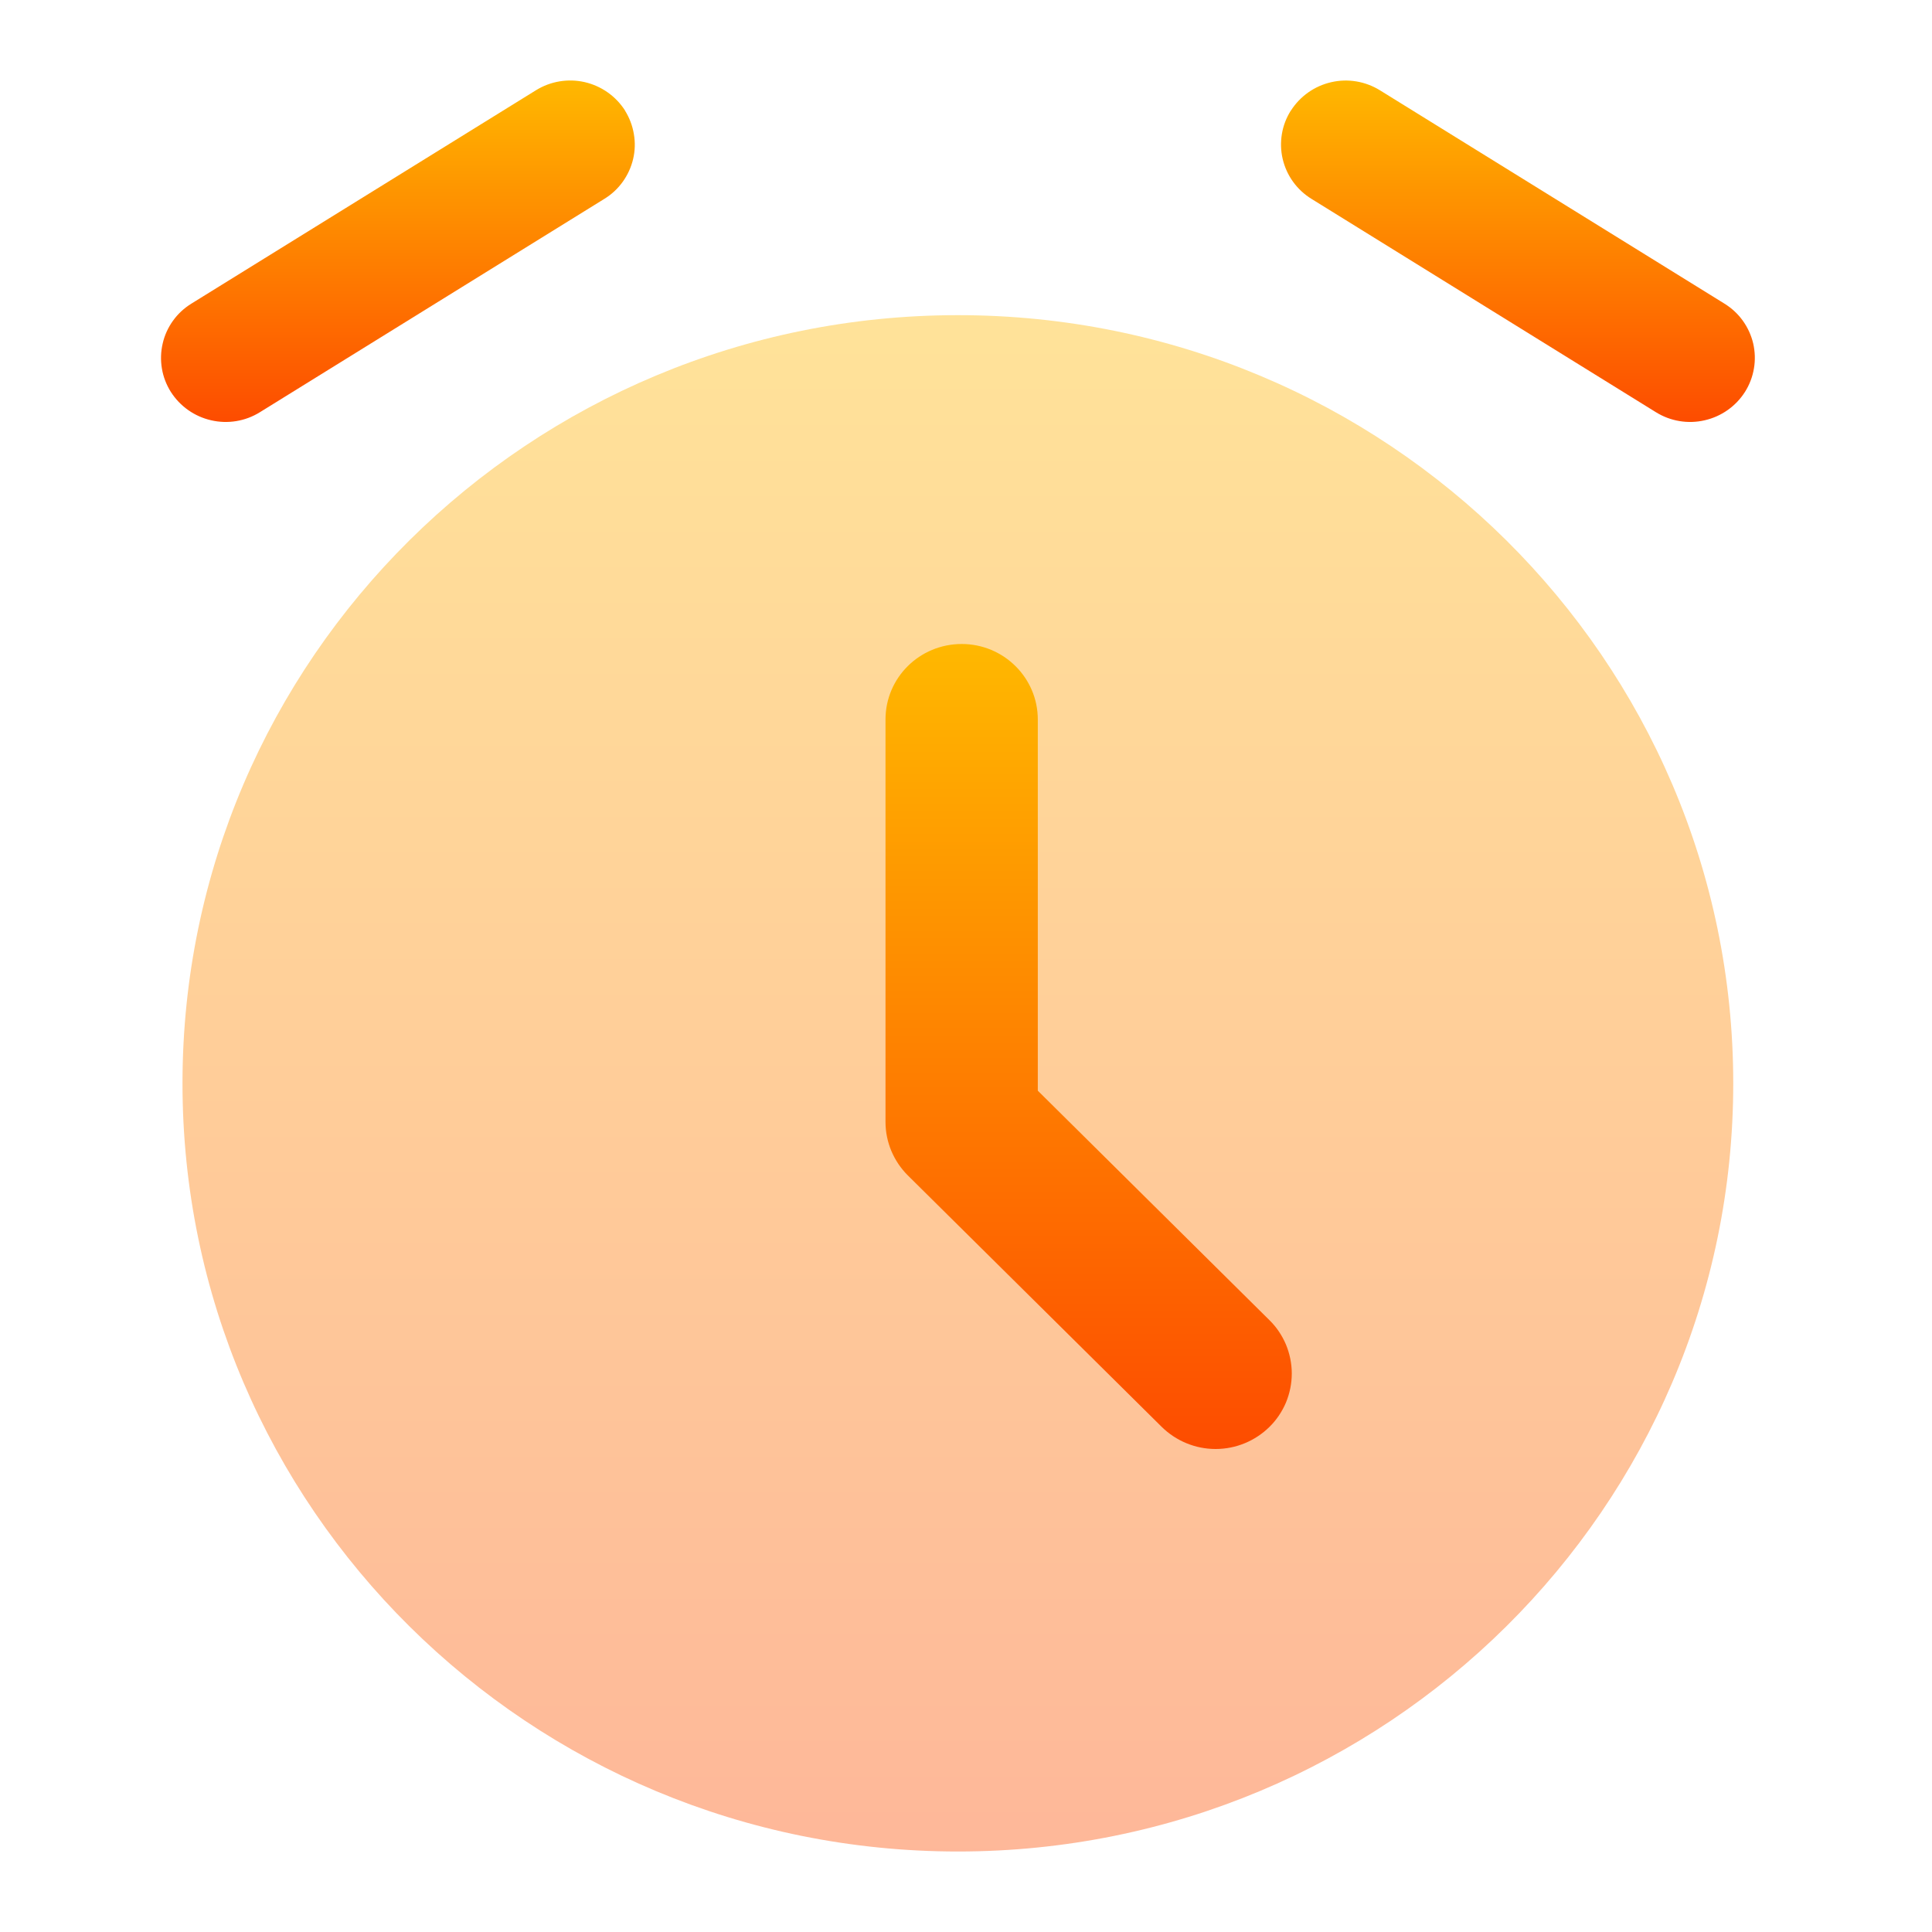
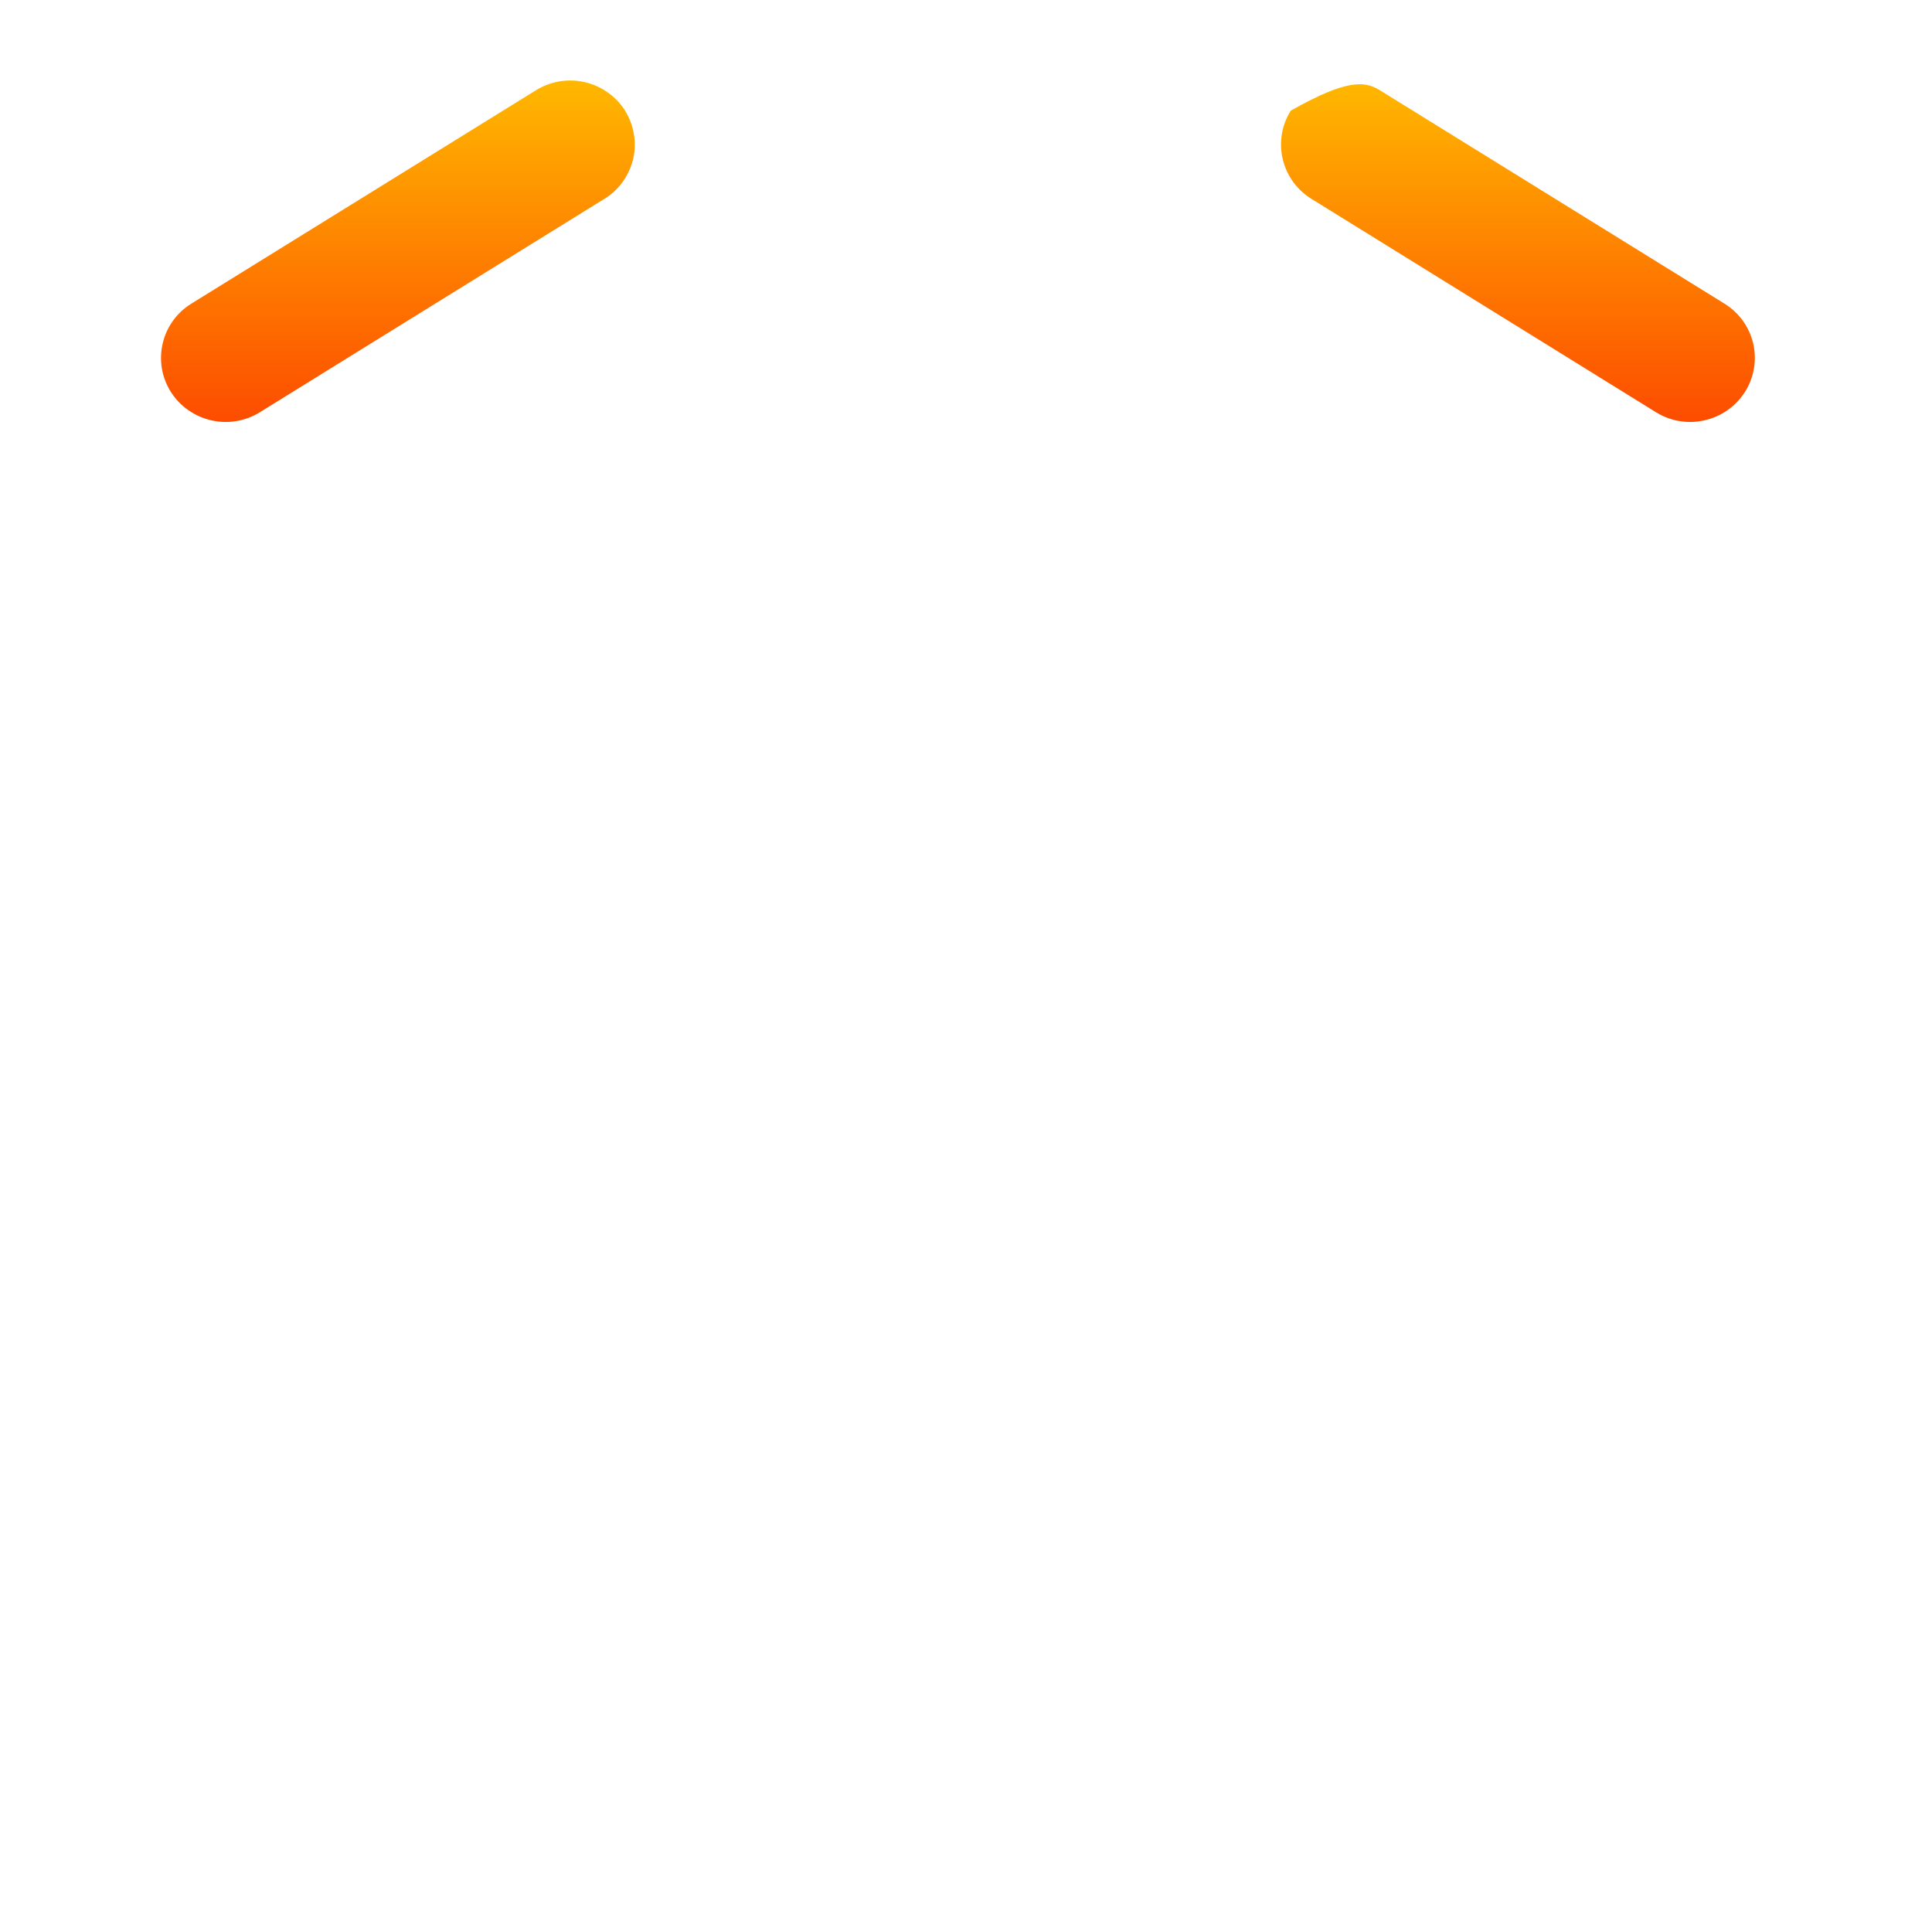
<svg xmlns="http://www.w3.org/2000/svg" width="24" height="24" viewBox="0 0 24 24" fill="none">
-   <path opacity="0.4" d="M11.9 23C17.219 23 21.531 18.728 21.531 13.458C21.531 8.189 17.219 3.915 11.9 3.915C6.58 3.915 2.267 8.187 2.267 13.458C2.267 18.727 6.579 23 11.9 23Z" fill="url(#paint0_linear_8_72)" />
-   <path d="M11.947 8C12.468 8 12.892 8.42 12.892 8.938V13.549L15.77 16.4C15.858 16.486 15.927 16.59 15.975 16.703C16.022 16.817 16.047 16.939 16.047 17.062C16.047 17.186 16.022 17.308 15.975 17.422C15.927 17.535 15.858 17.639 15.77 17.725C15.592 17.901 15.351 18 15.101 18C14.85 18 14.61 17.901 14.431 17.725L11.276 14.6C11.189 14.513 11.12 14.41 11.072 14.296C11.025 14.183 11 14.061 11 13.938V8.938C11 8.419 11.423 8 11.947 8Z" fill="url(#paint1_linear_8_72)" />
-   <path fill-rule="evenodd" clip-rule="evenodd" d="M7.764 1.374C7.819 1.463 7.857 1.561 7.874 1.665C7.892 1.768 7.889 1.873 7.865 1.975C7.841 2.077 7.797 2.173 7.736 2.258C7.675 2.343 7.598 2.415 7.508 2.47L3.228 5.121C3.048 5.233 2.83 5.269 2.623 5.221C2.416 5.174 2.236 5.047 2.122 4.868C2.066 4.779 2.028 4.68 2.011 4.577C1.994 4.474 1.997 4.369 2.021 4.267C2.044 4.165 2.088 4.069 2.149 3.984C2.21 3.899 2.288 3.827 2.377 3.772L6.658 1.121C6.839 1.009 7.056 0.973 7.263 1.02C7.471 1.068 7.651 1.195 7.765 1.374H7.764ZM16.036 1.374C16.15 1.195 16.33 1.068 16.537 1.021C16.743 0.973 16.961 1.01 17.141 1.121L21.422 3.772C21.511 3.827 21.589 3.899 21.65 3.984C21.711 4.069 21.755 4.165 21.779 4.267C21.802 4.369 21.806 4.474 21.788 4.577C21.771 4.68 21.733 4.779 21.677 4.868C21.563 5.047 21.383 5.174 21.176 5.221C20.969 5.269 20.752 5.233 20.571 5.121L16.291 2.47C16.202 2.415 16.124 2.343 16.063 2.258C16.002 2.174 15.958 2.077 15.934 1.975C15.91 1.874 15.907 1.768 15.924 1.665C15.941 1.561 15.979 1.463 16.035 1.374H16.036Z" fill="url(#paint2_linear_8_72)" />
+   <path fill-rule="evenodd" clip-rule="evenodd" d="M7.764 1.374C7.819 1.463 7.857 1.561 7.874 1.665C7.892 1.768 7.889 1.873 7.865 1.975C7.841 2.077 7.797 2.173 7.736 2.258C7.675 2.343 7.598 2.415 7.508 2.47L3.228 5.121C3.048 5.233 2.83 5.269 2.623 5.221C2.416 5.174 2.236 5.047 2.122 4.868C2.066 4.779 2.028 4.68 2.011 4.577C1.994 4.474 1.997 4.369 2.021 4.267C2.044 4.165 2.088 4.069 2.149 3.984C2.21 3.899 2.288 3.827 2.377 3.772L6.658 1.121C6.839 1.009 7.056 0.973 7.263 1.02C7.471 1.068 7.651 1.195 7.765 1.374H7.764ZM16.036 1.374C16.743 0.973 16.961 1.01 17.141 1.121L21.422 3.772C21.511 3.827 21.589 3.899 21.65 3.984C21.711 4.069 21.755 4.165 21.779 4.267C21.802 4.369 21.806 4.474 21.788 4.577C21.771 4.68 21.733 4.779 21.677 4.868C21.563 5.047 21.383 5.174 21.176 5.221C20.969 5.269 20.752 5.233 20.571 5.121L16.291 2.47C16.202 2.415 16.124 2.343 16.063 2.258C16.002 2.174 15.958 2.077 15.934 1.975C15.91 1.874 15.907 1.768 15.924 1.665C15.941 1.561 15.979 1.463 16.035 1.374H16.036Z" fill="url(#paint2_linear_8_72)" />
  <defs>
    <linearGradient id="paint0_linear_8_72" x1="11.899" y1="23" x2="11.899" y2="3.915" gradientUnits="userSpaceOnUse">
      <stop stop-color="#FD4C00" />
      <stop offset="1" stop-color="#FFB800" />
    </linearGradient>
    <linearGradient id="paint1_linear_8_72" x1="13.523" y1="18" x2="13.523" y2="8" gradientUnits="userSpaceOnUse">
      <stop stop-color="#FD4C00" />
      <stop offset="1" stop-color="#FFB800" />
    </linearGradient>
    <linearGradient id="paint2_linear_8_72" x1="11.9" y1="5.242" x2="11.9" y2="1" gradientUnits="userSpaceOnUse">
      <stop stop-color="#FD4C00" />
      <stop offset="1" stop-color="#FFB800" />
    </linearGradient>
  </defs>
</svg>